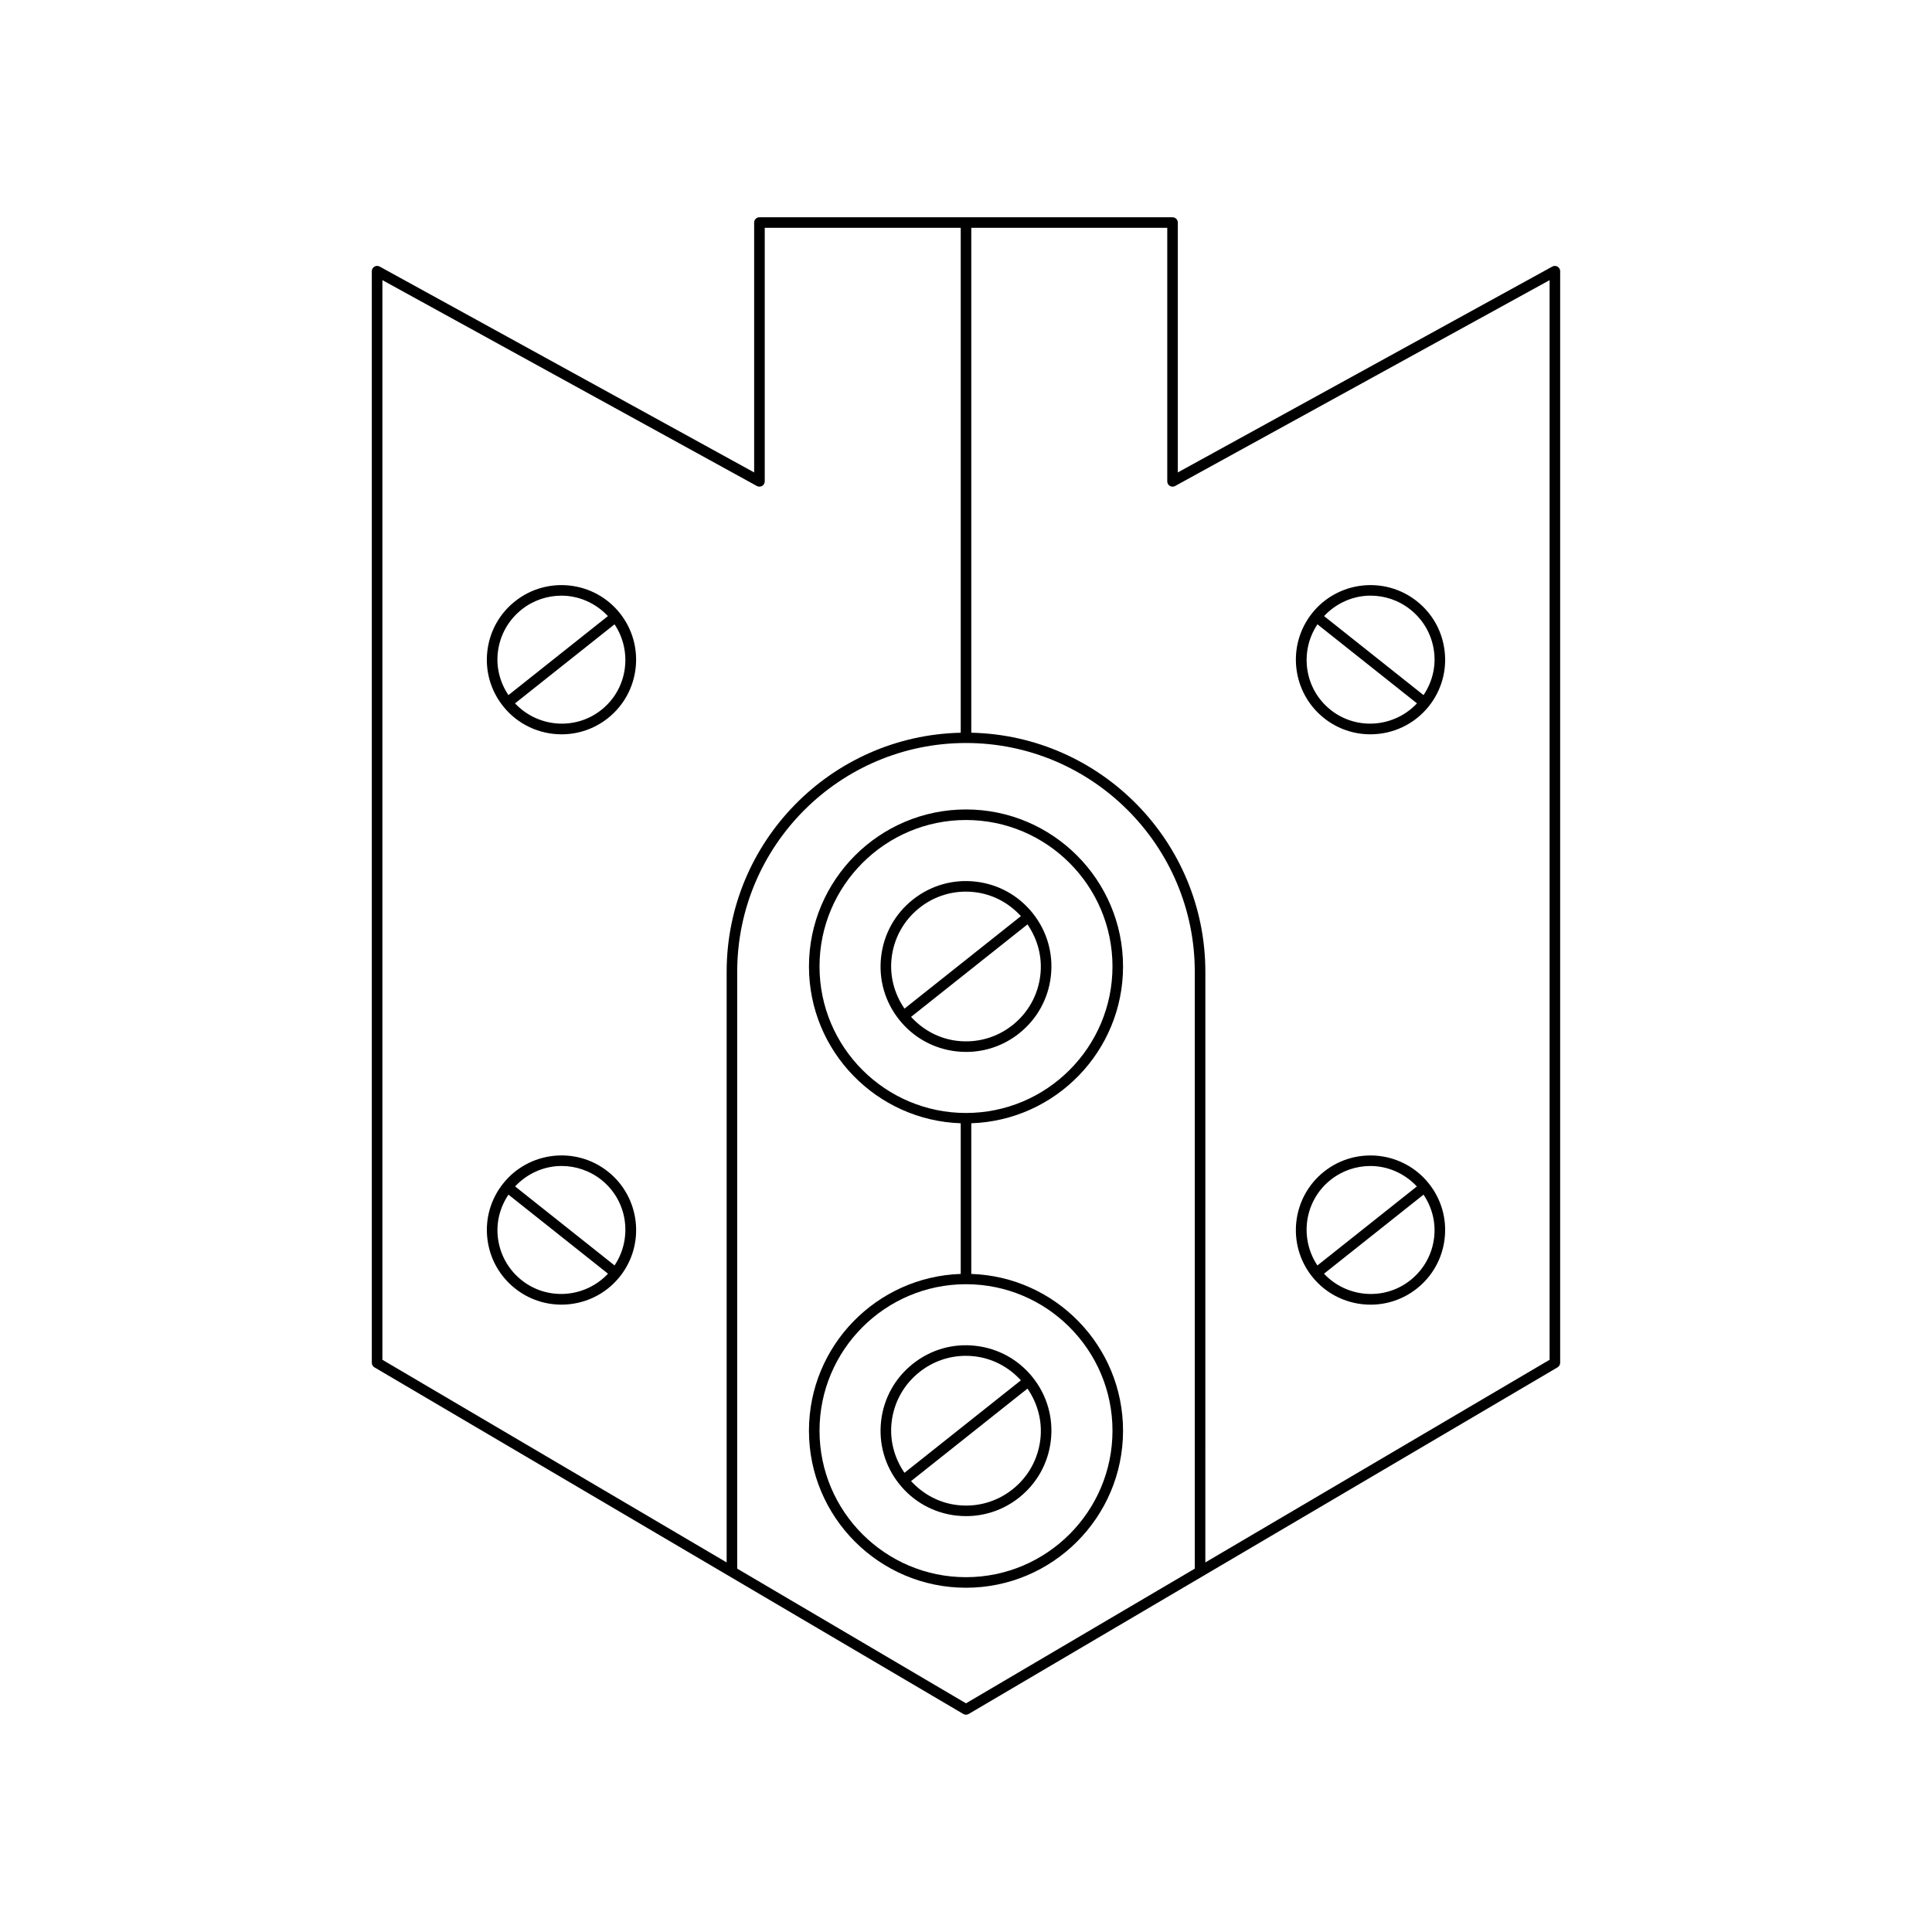
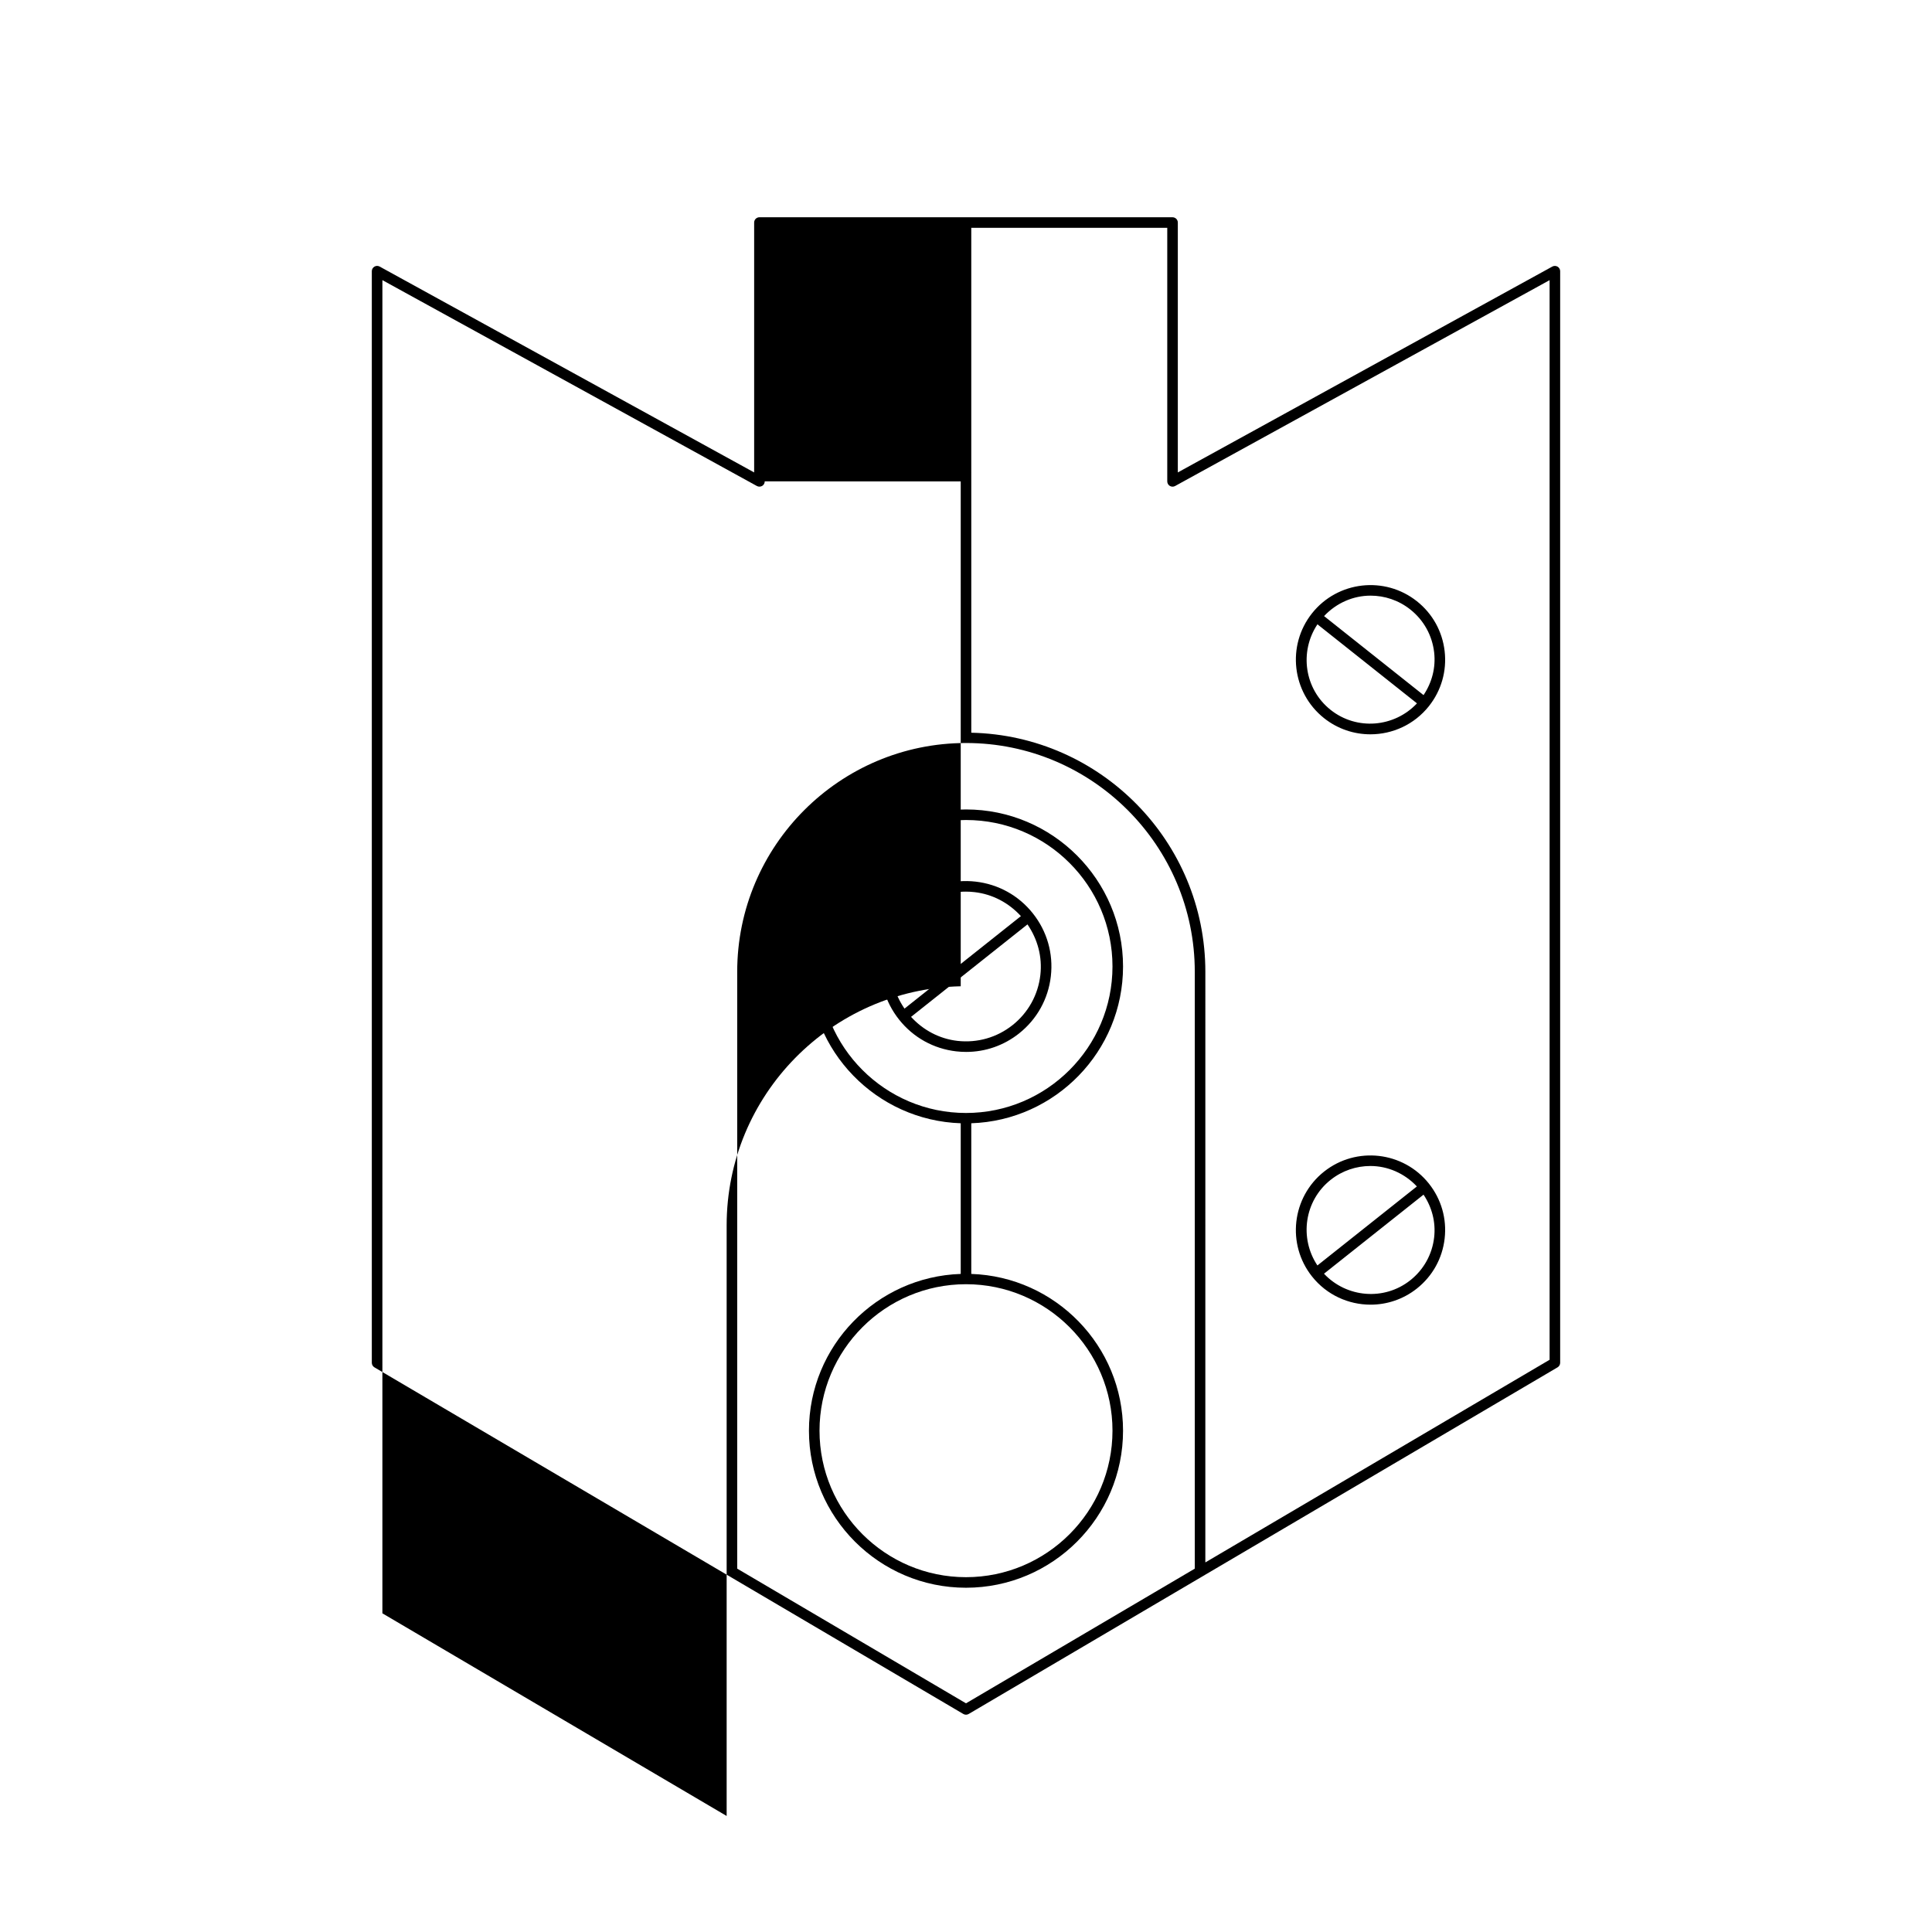
<svg xmlns="http://www.w3.org/2000/svg" fill="#000000" width="800px" height="800px" version="1.1" viewBox="144 144 512 512">
  <g>
-     <path d="m399.29 598.22c0.219 0.129 0.465 0.195 0.711 0.195s0.492-0.066 0.711-0.195l156.06-91.863c0.426-0.25 0.688-0.711 0.688-1.207v-289.28c0-0.496-0.262-0.953-0.688-1.207-0.422-0.246-0.953-0.258-1.387-0.023l-99.25 54.559v-66.219c0-0.773-0.625-1.398-1.398-1.398l-109.48-0.004c-0.773 0-1.398 0.625-1.398 1.398v66.223l-99.25-54.559c-0.434-0.242-0.961-0.23-1.387 0.023-0.422 0.25-0.688 0.711-0.688 1.207v289.28c0 0.496 0.262 0.953 0.688 1.207zm2.109-393.84h51.938v67.191c0 0.496 0.262 0.953 0.688 1.207 0.434 0.25 0.961 0.258 1.387 0.023l99.25-54.559v286.11l-91.234 53.703 0.004-156.52c0-34.504-27.703-62.605-62.031-63.359zm59.23 197.16v158.17l-60.629 35.688-60.633-35.691v-158.17c0-33.43 27.199-60.633 60.633-60.633 33.43 0.004 60.629 27.203 60.629 60.637zm-215.29-183.3 99.25 54.559c0.43 0.23 0.953 0.223 1.387-0.023 0.422-0.25 0.688-0.711 0.688-1.207v-67.191l51.938 0.004v133.8c-34.324 0.754-62.031 28.855-62.031 63.359v156.52l-91.234-53.703z" />
+     <path d="m399.29 598.22c0.219 0.129 0.465 0.195 0.711 0.195s0.492-0.066 0.711-0.195l156.06-91.863c0.426-0.25 0.688-0.711 0.688-1.207v-289.28c0-0.496-0.262-0.953-0.688-1.207-0.422-0.246-0.953-0.258-1.387-0.023l-99.25 54.559v-66.219c0-0.773-0.625-1.398-1.398-1.398l-109.48-0.004c-0.773 0-1.398 0.625-1.398 1.398v66.223l-99.25-54.559c-0.434-0.242-0.961-0.23-1.387 0.023-0.422 0.25-0.688 0.711-0.688 1.207v289.28c0 0.496 0.262 0.953 0.688 1.207zm2.109-393.84h51.938v67.191c0 0.496 0.262 0.953 0.688 1.207 0.434 0.25 0.961 0.258 1.387 0.023l99.25-54.559v286.11l-91.234 53.703 0.004-156.52c0-34.504-27.703-62.605-62.031-63.359zm59.23 197.16v158.17l-60.629 35.688-60.633-35.691v-158.17c0-33.43 27.199-60.633 60.633-60.633 33.43 0.004 60.629 27.203 60.629 60.637zm-215.29-183.3 99.25 54.559c0.43 0.23 0.953 0.223 1.387-0.023 0.422-0.25 0.688-0.711 0.688-1.207l51.938 0.004v133.8c-34.324 0.754-62.031 28.855-62.031 63.359v156.52l-91.234-53.703z" />
    <path d="m414.08 417.86h-0.004c4.738-3.762 7.723-9.141 8.41-15.148 0.688-6.008-1.004-11.922-4.766-16.656-3.762-4.738-9.141-7.723-15.148-8.414-6.016-0.695-11.922 1.008-16.656 4.766-4.738 3.762-7.723 9.141-8.41 15.148-0.688 6.008 1.004 11.922 4.766 16.656 3.762 4.738 9.141 7.723 15.148 8.41 0.879 0.102 1.754 0.148 2.625 0.148 5.086 0.004 9.988-1.699 14.035-4.91zm-30.379-6.566c-2.703-3.938-3.965-8.625-3.414-13.418 0.605-5.266 3.219-9.98 7.371-13.277 3.543-2.816 7.844-4.309 12.301-4.309 0.762 0 1.527 0.043 2.297 0.133 4.793 0.547 9.07 2.836 12.297 6.359zm1.738 2.188 30.852-24.508c2.703 3.938 3.965 8.625 3.414 13.418-0.605 5.266-3.219 9.98-7.367 13.277h-0.004c-4.148 3.297-9.336 4.766-14.598 4.176-4.789-0.551-9.07-2.836-12.297-6.363z" />
    <path d="m358.38 523.15c0 22.949 18.668 41.617 41.617 41.617 22.953 0 41.621-18.668 41.621-41.617 0-22.477-17.922-40.801-40.219-41.547v-39.926c22.297-0.746 40.219-19.07 40.219-41.547 0-22.949-18.668-41.617-41.617-41.617s-41.617 18.668-41.617 41.617c0 22.477 17.922 40.801 40.219 41.547v39.926c-22.301 0.746-40.223 19.07-40.223 41.547zm2.801-123.02c0-21.406 17.414-38.82 38.82-38.82s38.82 17.414 38.82 38.82c-0.004 21.406-17.418 38.82-38.82 38.82-21.406 0-38.82-17.414-38.82-38.82zm38.82 84.199c21.406 0 38.82 17.414 38.82 38.82-0.004 21.406-17.418 38.82-38.82 38.82-21.406 0-38.82-17.414-38.82-38.82s17.414-38.82 38.82-38.82z" />
-     <path d="m280.5 303.34c-4.137 3.285-6.75 7.988-7.352 13.238-0.602 5.25 0.879 10.418 4.164 14.555 3.902 4.91 9.68 7.469 15.508 7.469 4.312 0 8.652-1.398 12.285-4.281 8.543-6.785 9.973-19.254 3.188-27.793-6.781-8.547-19.258-9.965-27.793-3.188zm-4.57 13.559c0.516-4.508 2.758-8.543 6.309-11.363 3.117-2.477 6.844-3.68 10.547-3.68 4.559 0 9.016 1.91 12.316 5.418l-26.363 20.941c-2.231-3.344-3.273-7.285-2.809-11.316zm27.438 15.227c-6.961 5.523-16.898 4.637-22.883-1.727l26.375-20.949c4.844 7.266 3.465 17.152-3.492 22.676z" />
    <path d="m494.89 334.32c3.629 2.883 7.969 4.281 12.285 4.281 5.832 0 11.609-2.559 15.508-7.469 3.285-4.137 4.766-9.305 4.164-14.555-0.602-5.25-3.211-9.953-7.352-13.238-8.535-6.777-21.004-5.356-27.793 3.188-6.781 8.539-5.352 21.008 3.188 27.793zm12.32-32.469c3.703 0 7.43 1.203 10.547 3.68 3.551 2.82 5.793 6.859 6.309 11.363 0.461 4.031-0.578 7.977-2.812 11.316l-26.363-20.941c3.305-3.508 7.762-5.418 12.32-5.418zm-14.074 7.598 26.375 20.949c-5.984 6.363-15.93 7.25-22.883 1.727s-8.336-15.41-3.492-22.676z" />
-     <path d="m305.11 454.48c-8.535-6.777-21.004-5.356-27.793 3.188-3.285 4.137-4.766 9.305-4.164 14.555 0.602 5.25 3.211 9.953 7.352 13.238 3.629 2.883 7.969 4.281 12.285 4.281 5.832 0 11.609-2.559 15.508-7.469 6.785-8.539 5.356-21.008-3.188-27.793zm-22.867 28.789c-3.551-2.82-5.793-6.859-6.309-11.363-0.461-4.031 0.578-7.977 2.812-11.316l26.379 20.953c-5.984 6.359-15.93 7.246-22.883 1.727zm24.621-3.918-26.359-20.938c3.301-3.508 7.762-5.418 12.316-5.418 3.703 0 7.43 1.203 10.547 3.68 6.961 5.523 8.34 15.41 3.496 22.676z" />
    <path d="m507.21 489.75c4.312 0 8.652-1.398 12.285-4.281 4.137-3.285 6.75-7.988 7.352-13.238 0.602-5.25-0.879-10.418-4.164-14.555-6.785-8.543-19.254-9.965-27.793-3.188-8.543 6.785-9.973 19.254-3.188 27.793 3.898 4.91 9.676 7.469 15.508 7.469zm14.043-29.156c2.231 3.34 3.273 7.281 2.812 11.316-0.516 4.508-2.758 8.543-6.309 11.363-6.957 5.519-16.906 4.633-22.883-1.727zm-24.629-3.914c3.117-2.477 6.844-3.68 10.547-3.68 4.559 0 9.016 1.91 12.316 5.418l-26.359 20.938c-4.84-7.266-3.457-17.152 3.496-22.676z" />
-     <path d="m397.42 545.64c0.879 0.102 1.754 0.148 2.625 0.148 5.086 0 9.992-1.703 14.035-4.914h-0.004c4.738-3.762 7.723-9.141 8.41-15.148 0.688-6.008-1.004-11.922-4.766-16.656-3.762-4.738-9.141-7.723-15.148-8.41-6.012-0.707-11.922 1-16.656 4.766-4.738 3.762-7.723 9.141-8.41 15.148-0.688 6.008 1.004 11.922 4.766 16.656 3.762 4.738 9.141 7.723 15.148 8.41zm18.875-33.648c2.703 3.938 3.965 8.625 3.414 13.418-0.605 5.266-3.219 9.98-7.367 13.277h-0.004c-4.148 3.297-9.336 4.777-14.598 4.176-4.793-0.551-9.07-2.836-12.297-6.359zm-36.008 8.902c0.605-5.266 3.219-9.98 7.371-13.277 3.543-2.816 7.84-4.309 12.297-4.309 0.762 0 1.531 0.043 2.297 0.133 4.793 0.551 9.07 2.836 12.297 6.359l-30.852 24.508c-2.699-3.934-3.961-8.621-3.41-13.414z" />
  </g>
</svg>